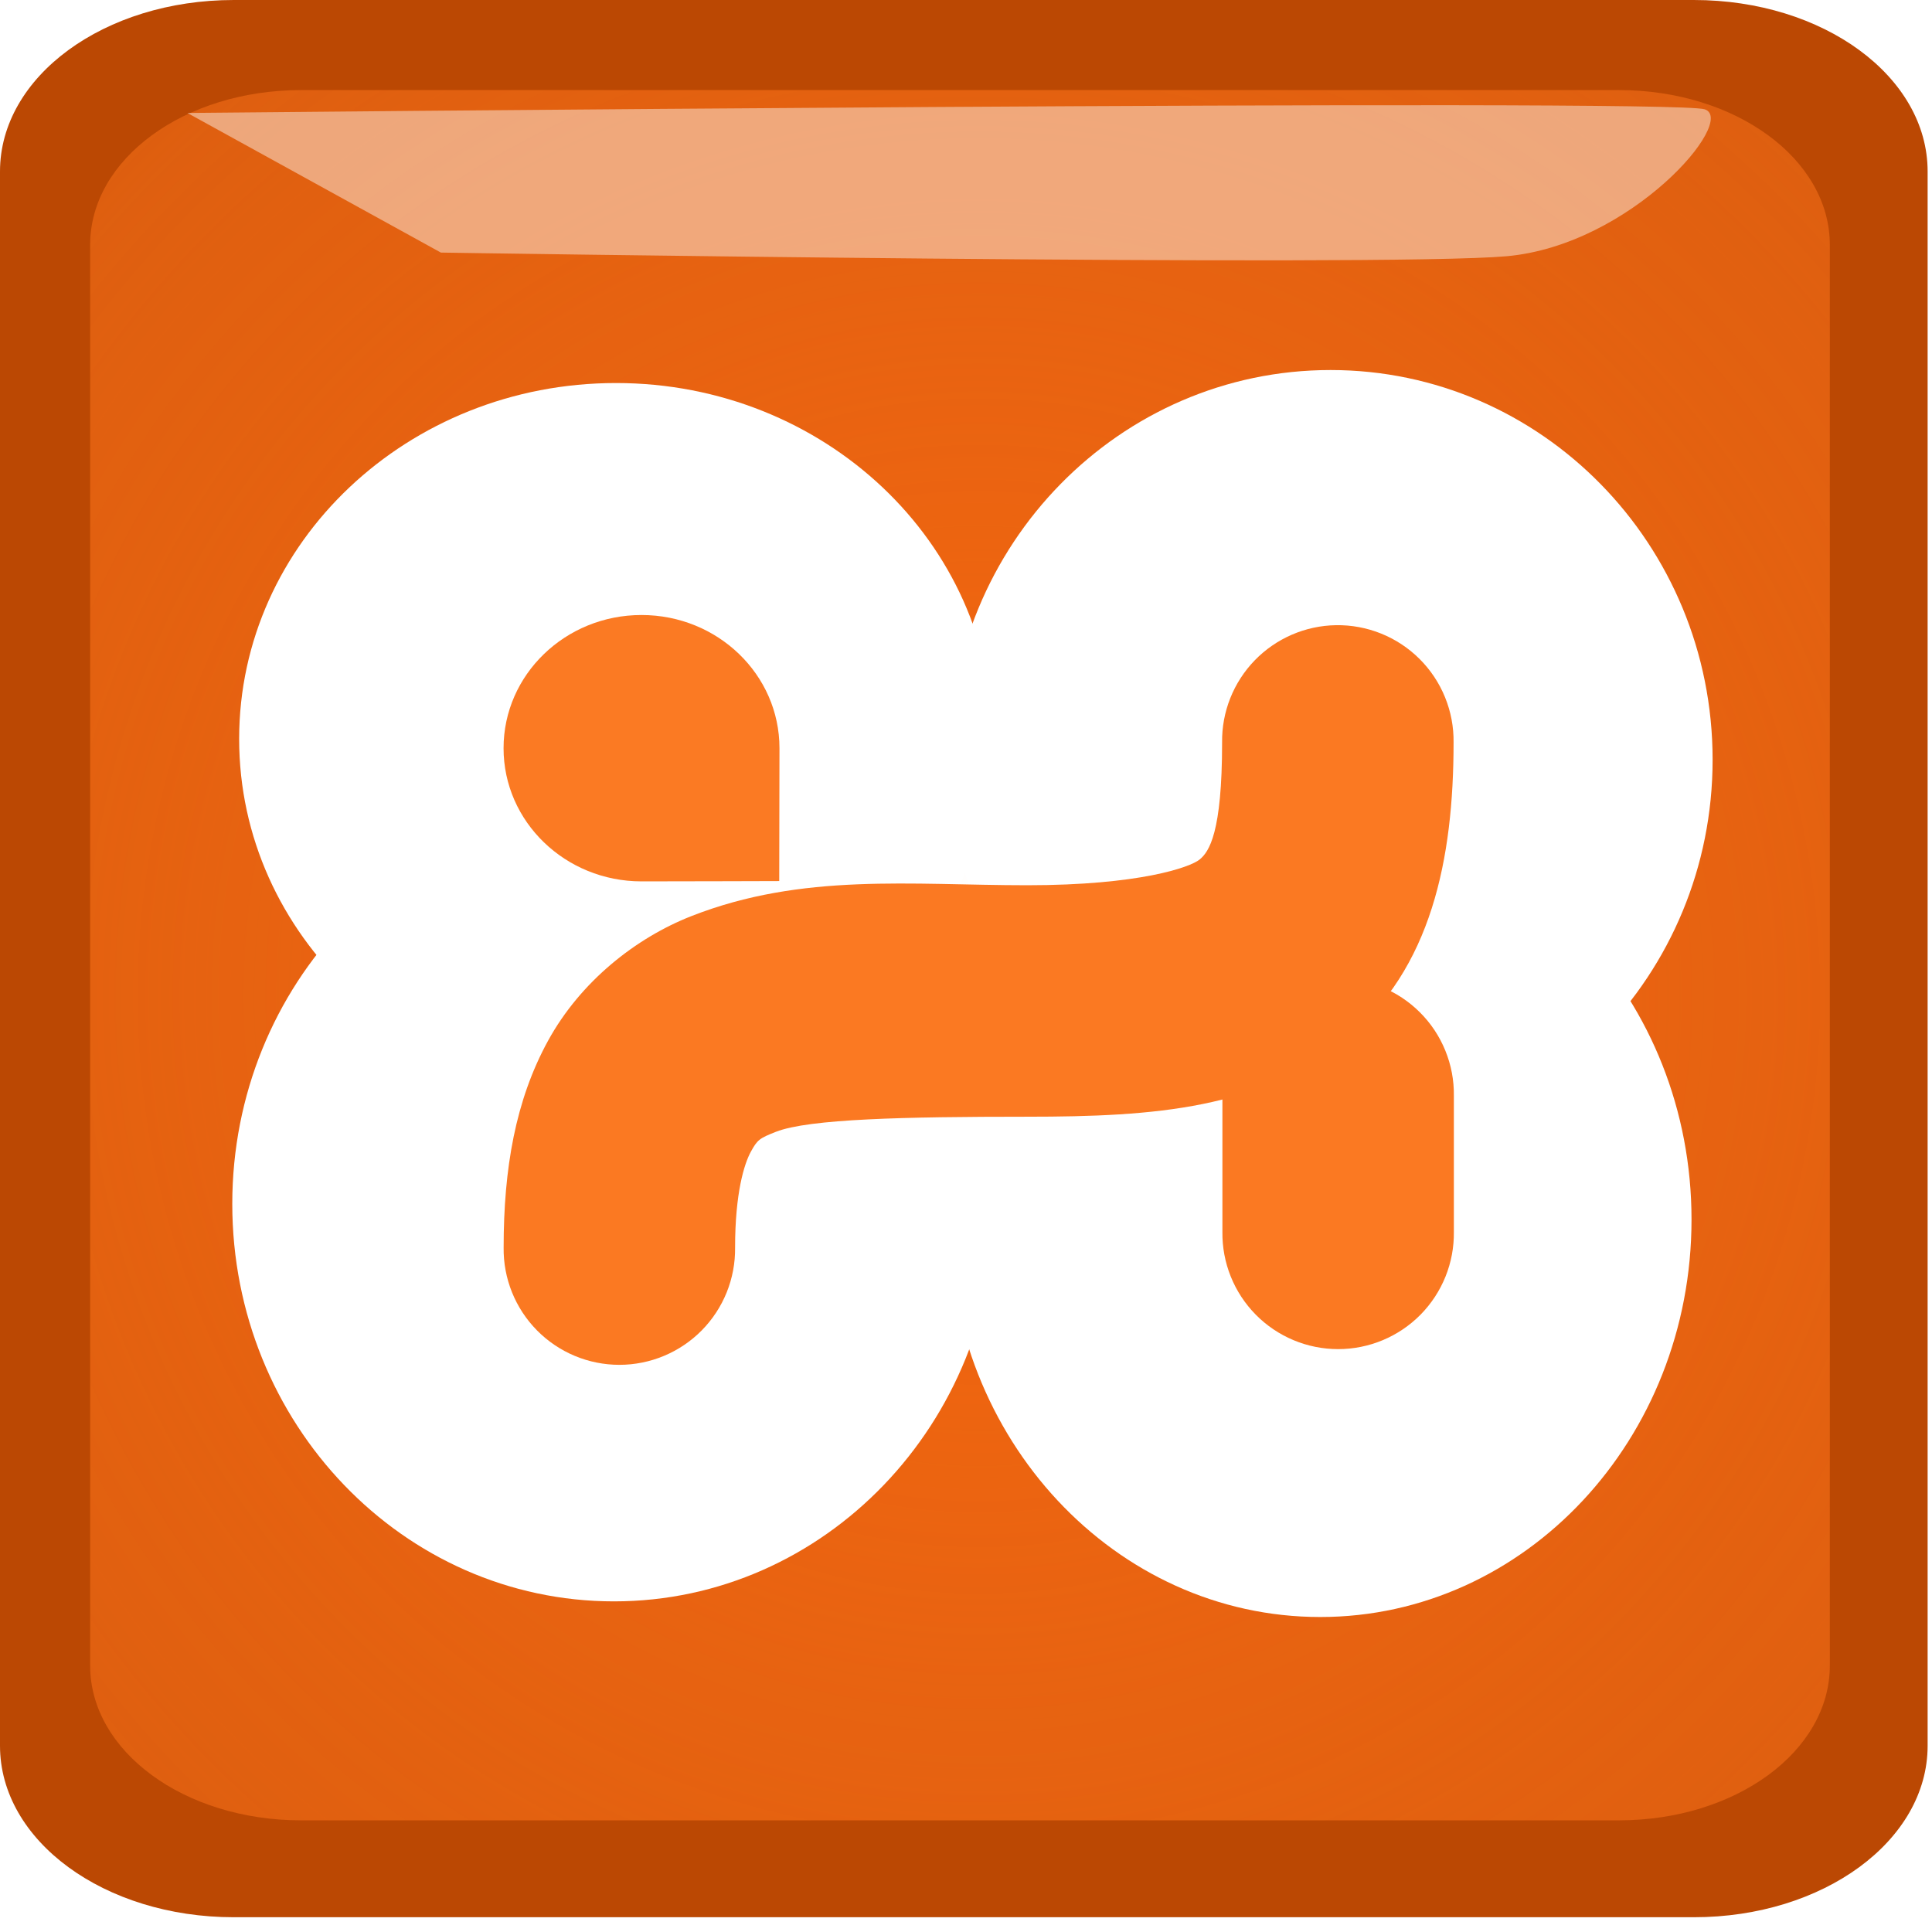
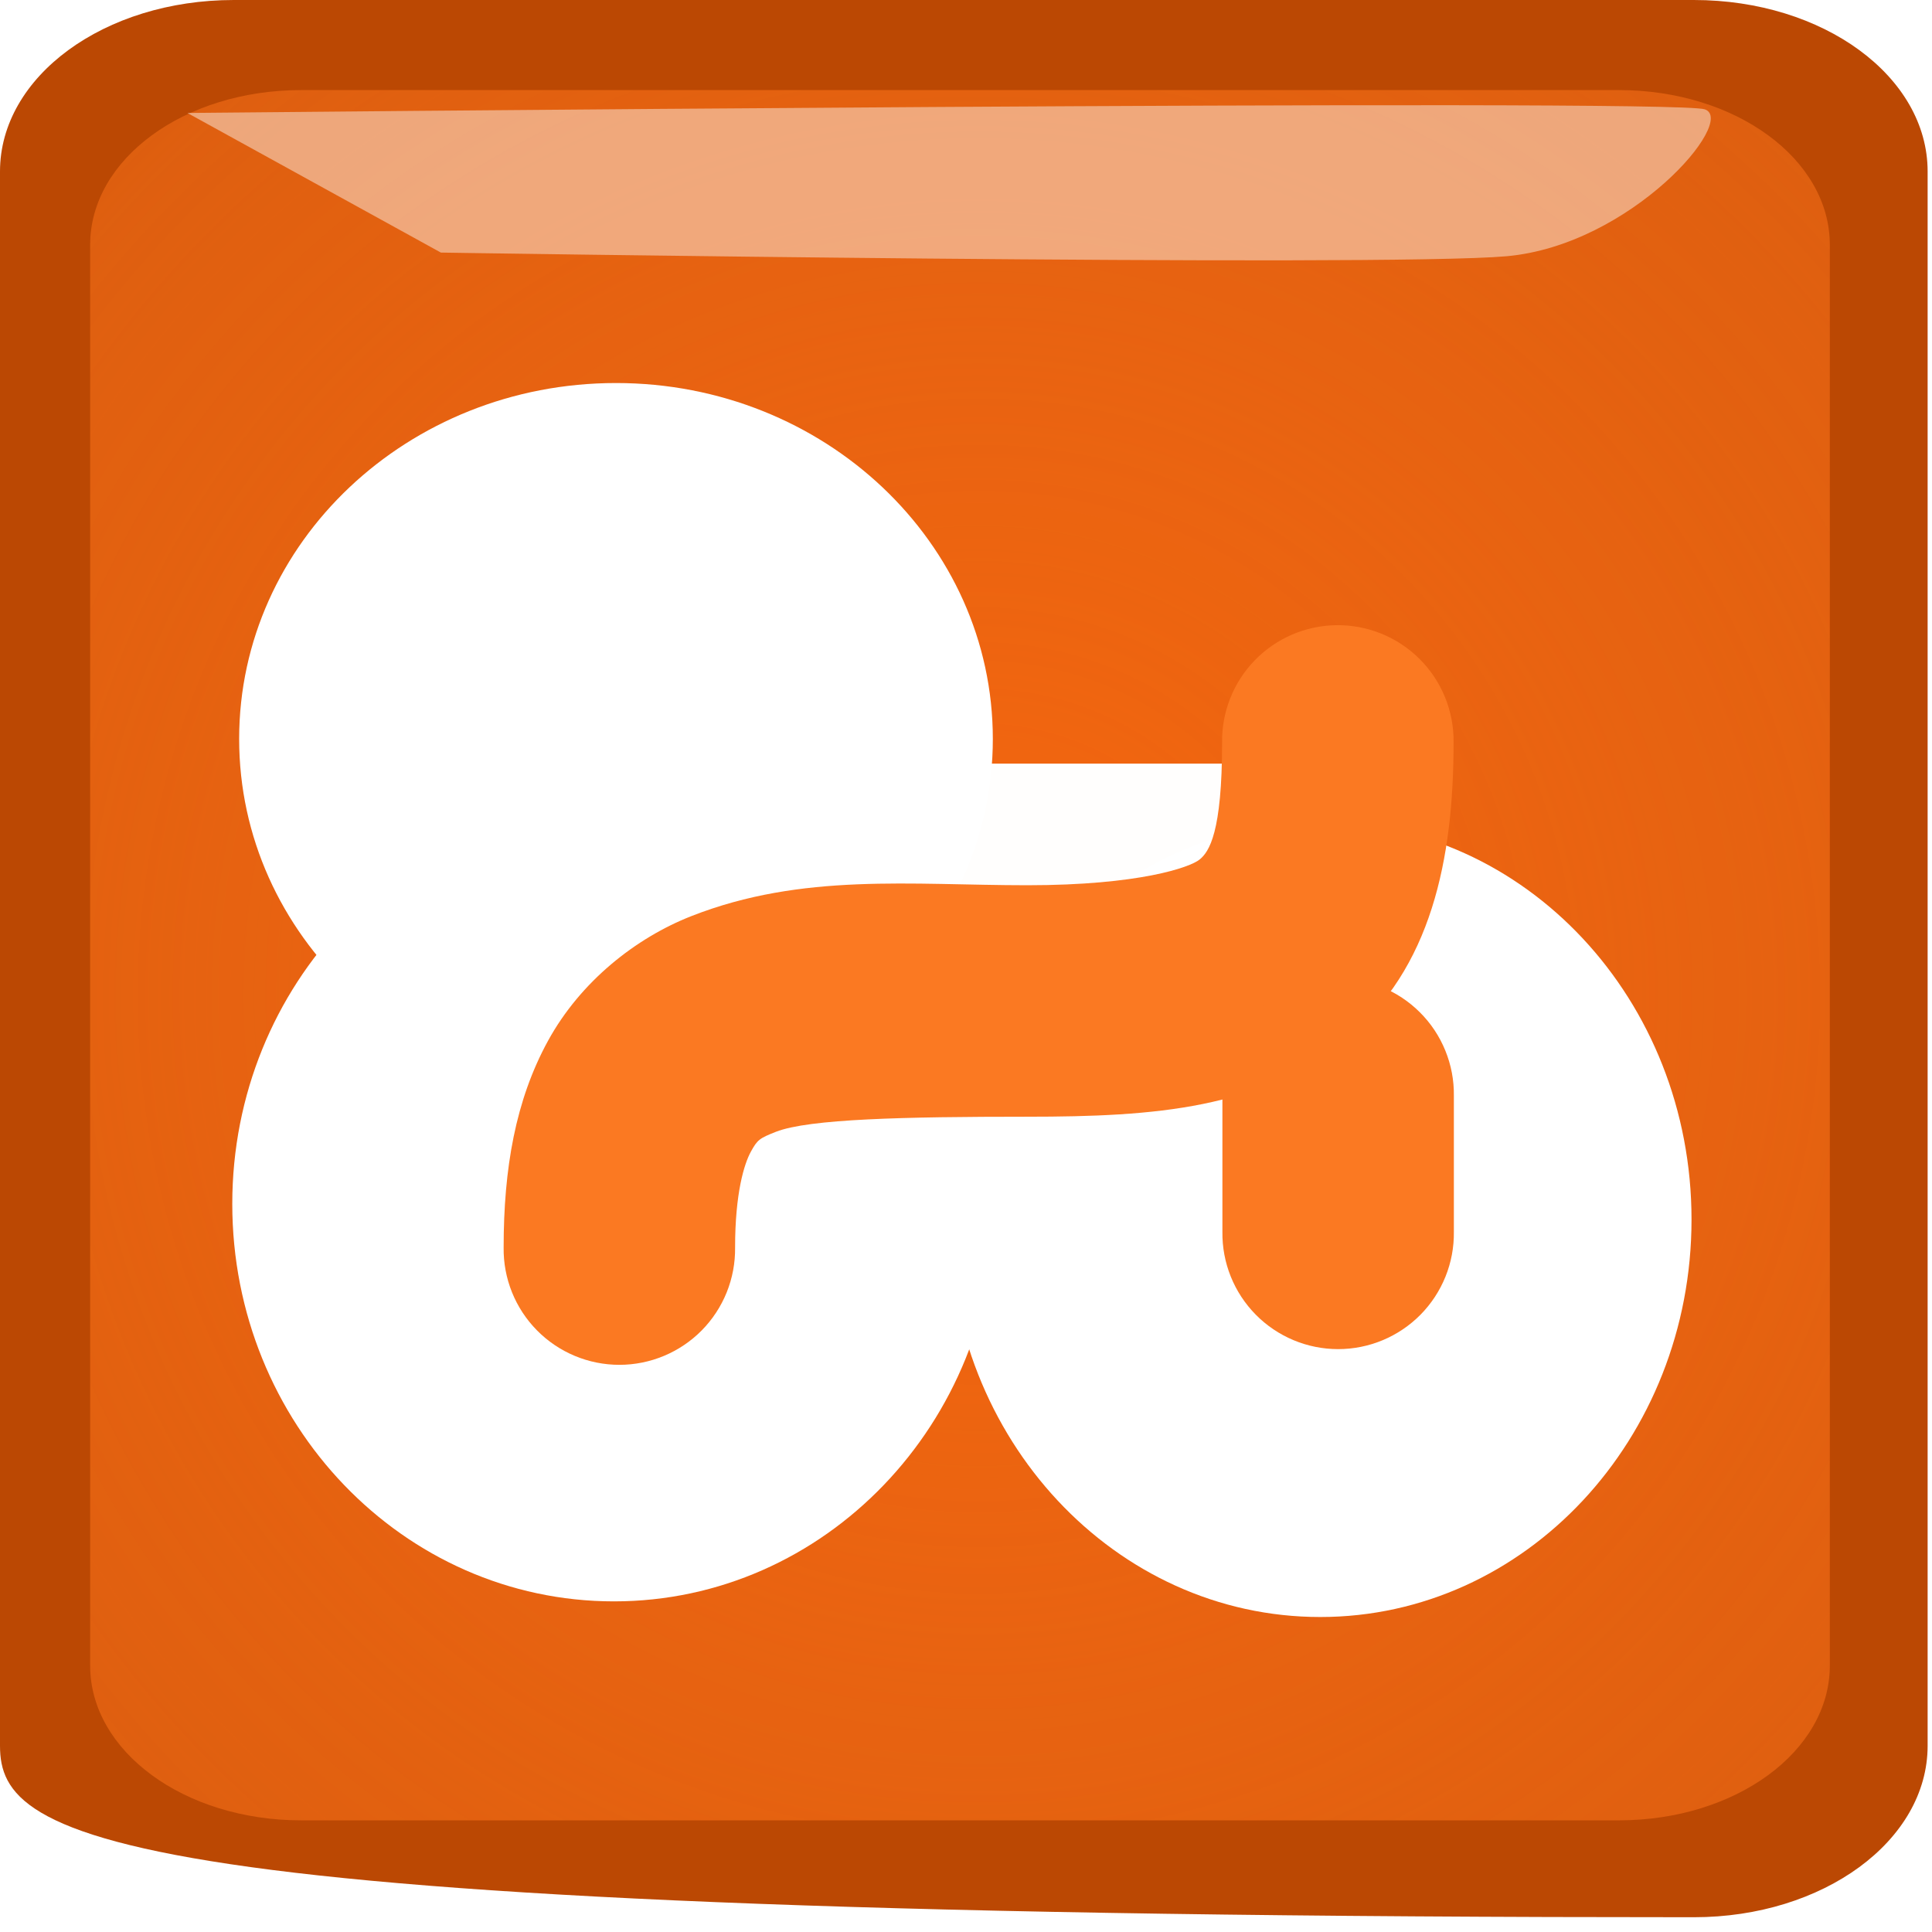
<svg xmlns="http://www.w3.org/2000/svg" width="106" height="106" viewBox="0 0 106 106" fill="none">
-   <path fill-rule="evenodd" clip-rule="evenodd" d="M12.828 0H92.932C100.039 0 105.76 4.196 105.76 9.407V95.782C105.76 100.994 100.038 105.19 92.932 105.19H12.828C5.721 105.19 0 100.994 0 95.782V9.407C0 4.196 5.721 0 12.828 0Z" fill="#BB4803" />
+   <path fill-rule="evenodd" clip-rule="evenodd" d="M12.828 0H92.932C100.039 0 105.76 4.196 105.76 9.407V95.782C105.76 100.994 100.038 105.19 92.932 105.19C5.721 105.19 0 100.994 0 95.782V9.407C0 4.196 5.721 0 12.828 0Z" fill="#BB4803" />
  <g filter="url(#filter0_f_18_7)">
    <path fill-rule="evenodd" clip-rule="evenodd" d="M16.523 4.942H88.817C95.231 4.942 100.394 8.728 100.394 13.432V91.384C100.394 96.087 95.231 99.874 88.817 99.874H16.523C10.109 99.874 4.946 96.087 4.946 91.384V13.432C4.946 8.728 10.109 4.942 16.523 4.942Z" fill="url(#paint0_radial_18_7)" />
  </g>
  <g opacity="0.449" filter="url(#filter1_f_18_7)">
    <path fill-rule="evenodd" clip-rule="evenodd" d="M10.28 6.198C10.28 6.198 91.717 5.392 93.529 5.997C95.343 6.602 89.497 13.455 82.644 14.06C75.792 14.664 24.189 13.858 24.189 13.858L10.281 6.198L10.28 6.198Z" fill="white" />
  </g>
  <path fill-rule="evenodd" clip-rule="evenodd" d="M54.472 40.542C54.472 51.327 45.215 60.069 33.797 60.069C22.378 60.069 13.121 51.327 13.121 40.542C13.121 29.758 22.378 21.015 33.797 21.015C45.215 21.015 54.472 29.758 54.472 40.542Z" fill="white" />
  <path fill-rule="evenodd" clip-rule="evenodd" d="M54.624 66.053C54.624 78.097 45.249 87.86 33.684 87.86C22.119 87.86 12.744 78.097 12.744 66.053C12.744 54.009 22.119 44.246 33.684 44.246C45.249 44.246 54.624 54.009 54.624 66.053Z" fill="white" />
-   <path fill-rule="evenodd" clip-rule="evenodd" d="M93.963 41.682C93.963 53.49 84.579 63.062 73.002 63.062C61.426 63.062 52.042 53.49 52.042 41.682C52.042 29.875 61.426 20.302 73.002 20.302C84.579 20.302 93.963 29.875 93.963 41.682Z" fill="white" />
  <path fill-rule="evenodd" clip-rule="evenodd" d="M92.806 66.911C92.806 78.954 83.686 88.718 72.436 88.718C61.185 88.718 52.065 78.954 52.065 66.911C52.065 54.867 61.185 45.103 72.436 45.103C83.686 45.103 92.806 54.867 92.806 66.911Z" fill="white" />
  <path opacity="0.99" d="M32.222 41.897H75.156V67.294H32.222V41.897Z" fill="white" />
  <path d="M73.295 34.301C71.614 34.329 70.013 35.023 68.842 36.229C67.672 37.436 67.028 39.058 67.051 40.739C67.051 45.691 66.339 46.732 65.817 47.158C65.294 47.585 62.507 48.569 56.363 48.569C49.978 48.569 44.026 47.872 37.932 50.263C34.885 51.458 31.849 53.85 30.066 57.106C28.283 60.362 27.632 64.112 27.632 68.447C27.621 69.288 27.777 70.123 28.091 70.903C28.405 71.683 28.871 72.393 29.462 72.992C30.052 73.59 30.756 74.066 31.532 74.39C32.308 74.715 33.141 74.882 33.982 74.882C34.823 74.882 35.655 74.715 36.431 74.39C37.207 74.066 37.911 73.59 38.502 72.992C39.092 72.393 39.558 71.683 39.872 70.903C40.186 70.123 40.342 69.288 40.331 68.447C40.331 65.445 40.835 63.849 41.195 63.191C41.556 62.533 41.666 62.453 42.571 62.097C44.382 61.387 49.612 61.269 56.364 61.269C63.421 61.269 69.148 60.831 73.842 57C78.536 53.169 79.751 47.122 79.751 40.739C79.763 39.889 79.604 39.045 79.283 38.257C78.963 37.47 78.488 36.755 77.885 36.154C77.284 35.554 76.567 35.08 75.778 34.762C74.99 34.444 74.146 34.287 73.296 34.301L73.295 34.301Z" fill="#FB7922" />
  <path d="M73.311 53.687C71.631 53.715 70.03 54.408 68.859 55.615C67.689 56.822 67.045 58.444 67.068 60.124V67.585C67.057 68.426 67.213 69.261 67.527 70.041C67.841 70.821 68.307 71.531 68.898 72.13C69.488 72.728 70.192 73.204 70.968 73.528C71.744 73.853 72.577 74.02 73.418 74.02C74.259 74.02 75.091 73.853 75.867 73.528C76.643 73.204 77.347 72.728 77.938 72.13C78.528 71.531 78.994 70.821 79.308 70.041C79.622 69.261 79.778 68.426 79.767 67.585V60.124C79.779 59.274 79.62 58.43 79.299 57.643C78.979 56.855 78.504 56.14 77.901 55.54C77.299 54.939 76.583 54.466 75.794 54.148C75.006 53.829 74.162 53.673 73.311 53.687Z" fill="#FB7922" />
-   <path opacity="0.99" d="M42.766 41.05C42.766 42.968 42.753 48.34 42.753 48.34C42.753 48.34 37.391 48.357 35.197 48.357C31.017 48.357 27.628 45.086 27.628 41.051C27.628 37.015 31.017 33.743 35.197 33.743C39.378 33.743 42.766 37.014 42.766 41.05Z" fill="#FB7922" />
  <defs>
    <filter id="filter0_f_18_7" x="3.042" y="3.038" width="99.256" height="98.739" filterUnits="userSpaceOnUse" color-interpolation-filters="sRGB">
      <feFlood flood-opacity="0" result="BackgroundImageFix" />
      <feBlend mode="normal" in="SourceGraphic" in2="BackgroundImageFix" result="shape" />
      <feGaussianBlur stdDeviation="0.952" result="effect1_foregroundBlur_18_7" />
    </filter>
    <filter id="filter1_f_18_7" x="9.36" y="4.851" width="85.424" height="10.354" filterUnits="userSpaceOnUse" color-interpolation-filters="sRGB">
      <feFlood flood-opacity="0" result="BackgroundImageFix" />
      <feBlend mode="normal" in="SourceGraphic" in2="BackgroundImageFix" result="shape" />
      <feGaussianBlur stdDeviation="0.46" result="effect1_foregroundBlur_18_7" />
    </filter>
    <radialGradient id="paint0_radial_18_7" cx="0" cy="0" r="1" gradientUnits="userSpaceOnUse" gradientTransform="translate(53.69 54.596) scale(124.3 123.535)">
      <stop stop-color="#F5660F" />
      <stop offset="0.5" stop-color="#F66E18" stop-opacity="0.611" />
      <stop offset="1" stop-color="#F77721" stop-opacity="0" />
    </radialGradient>
  </defs>
</svg>